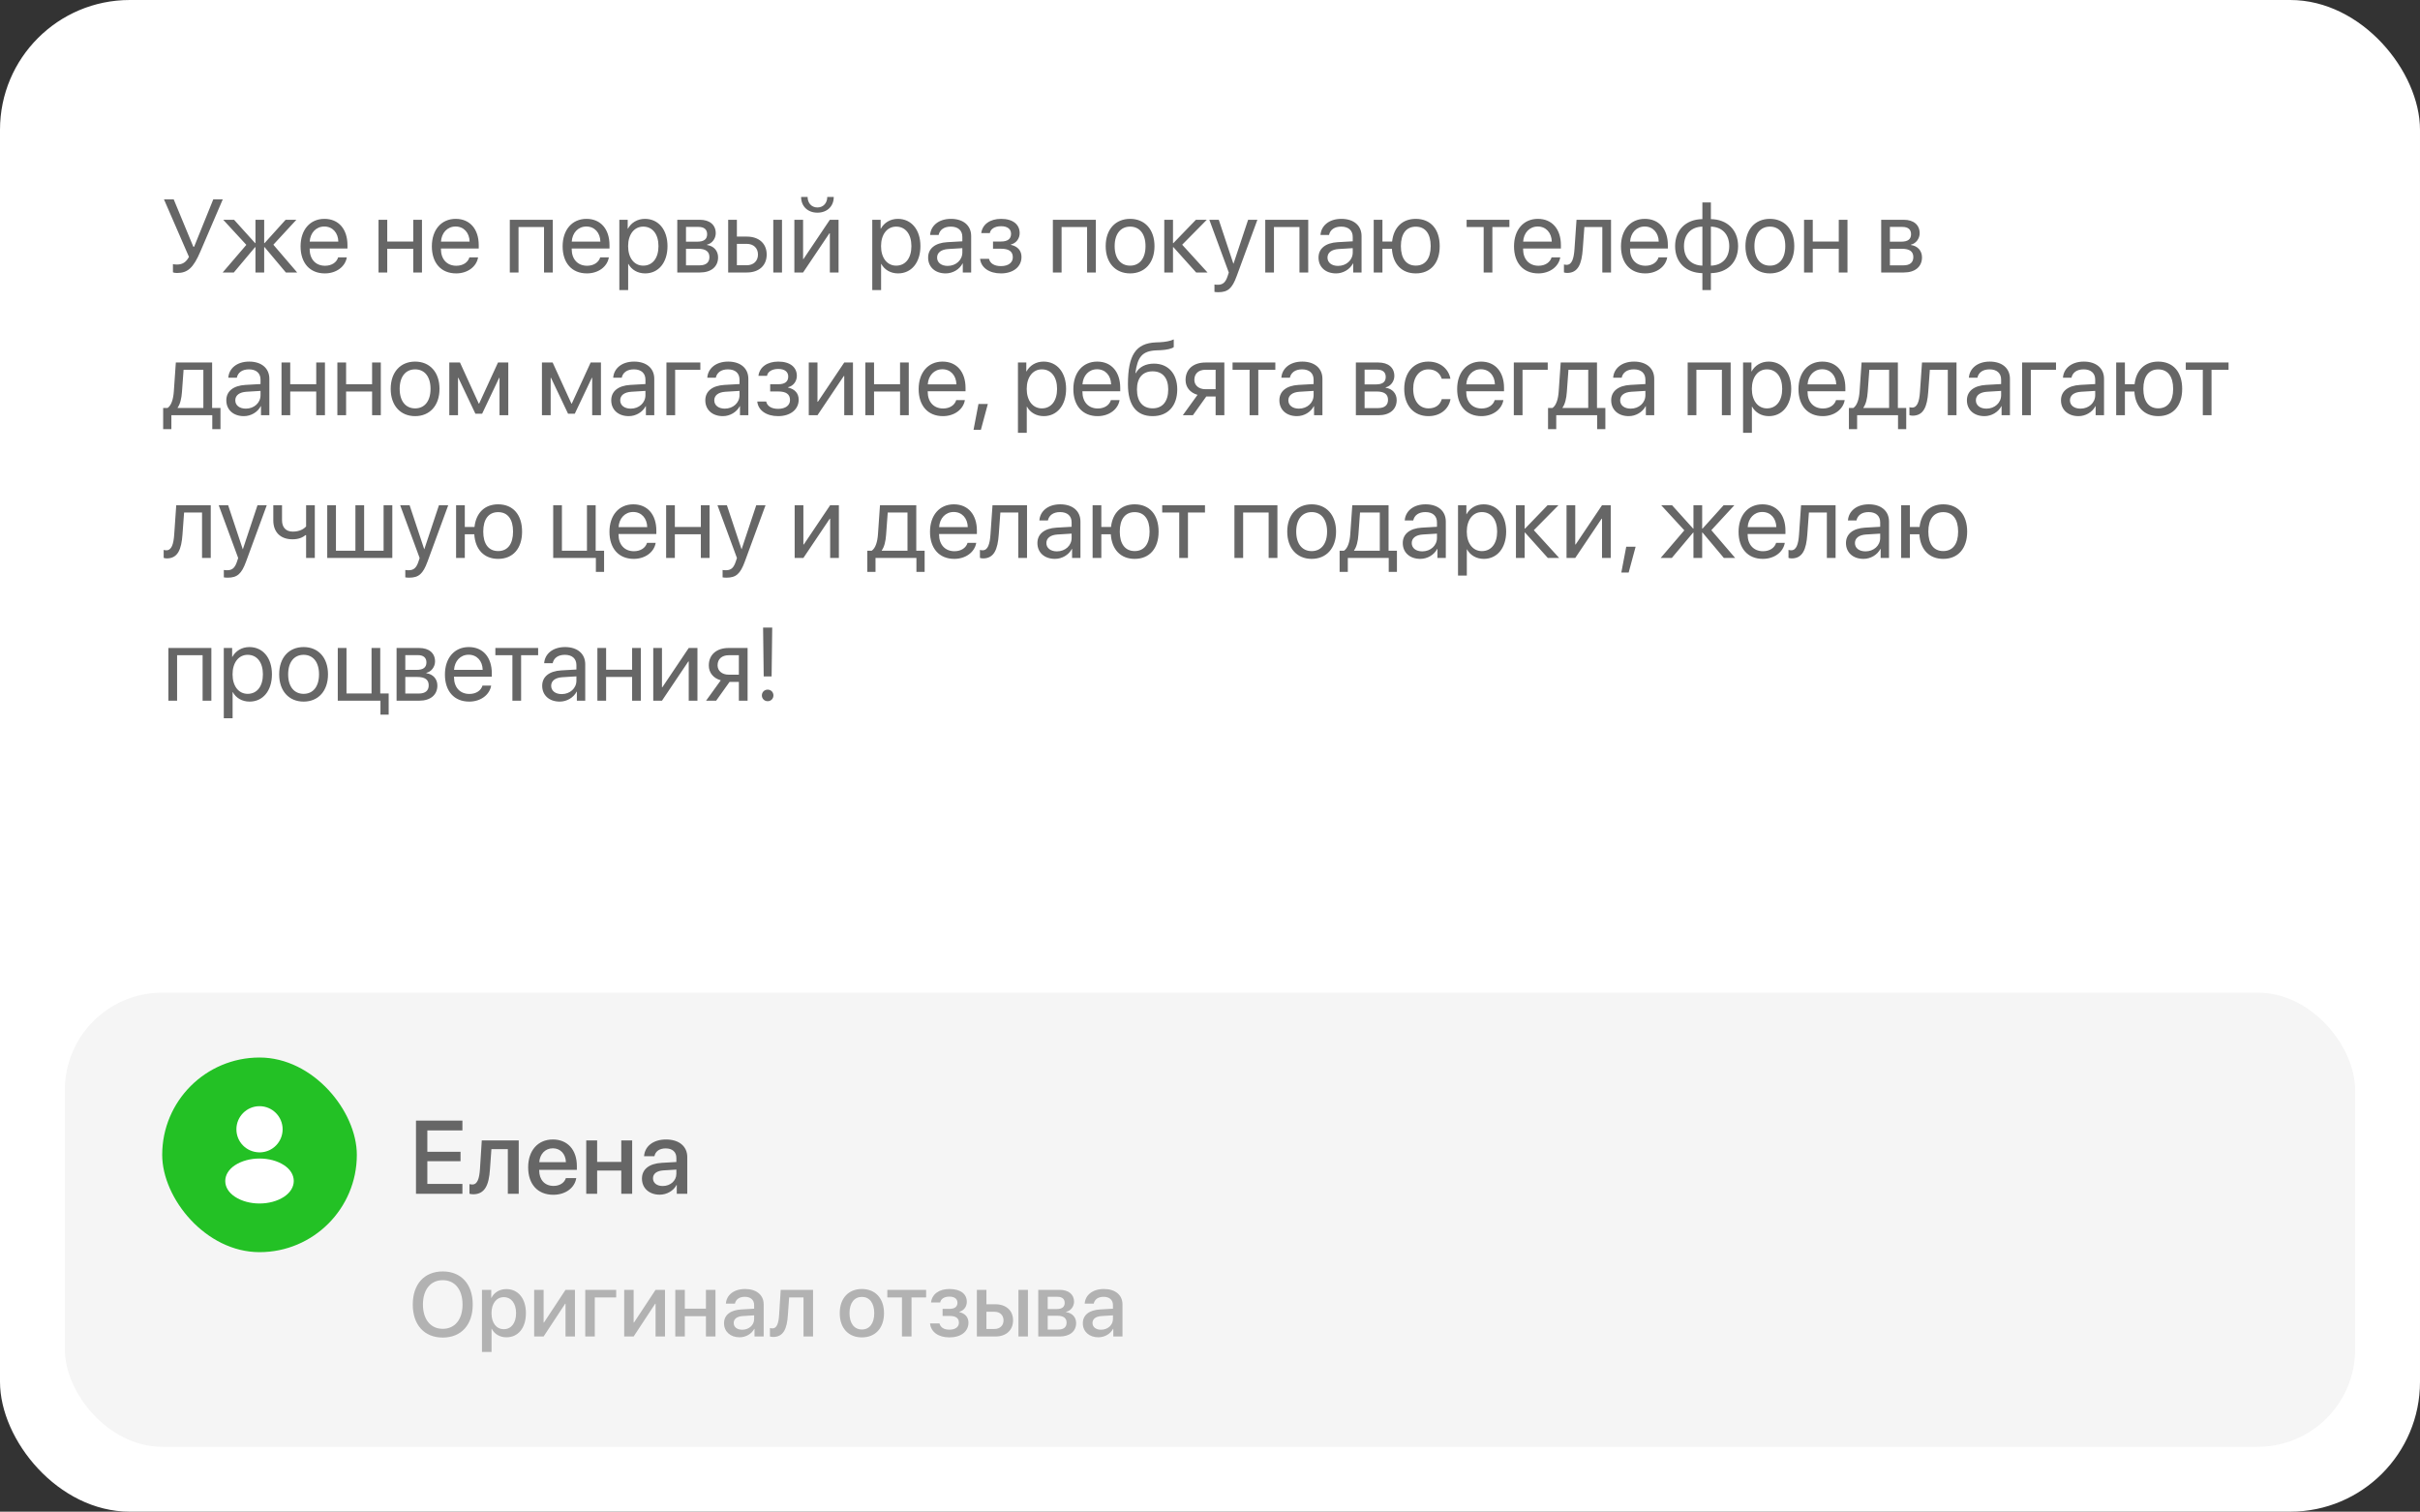
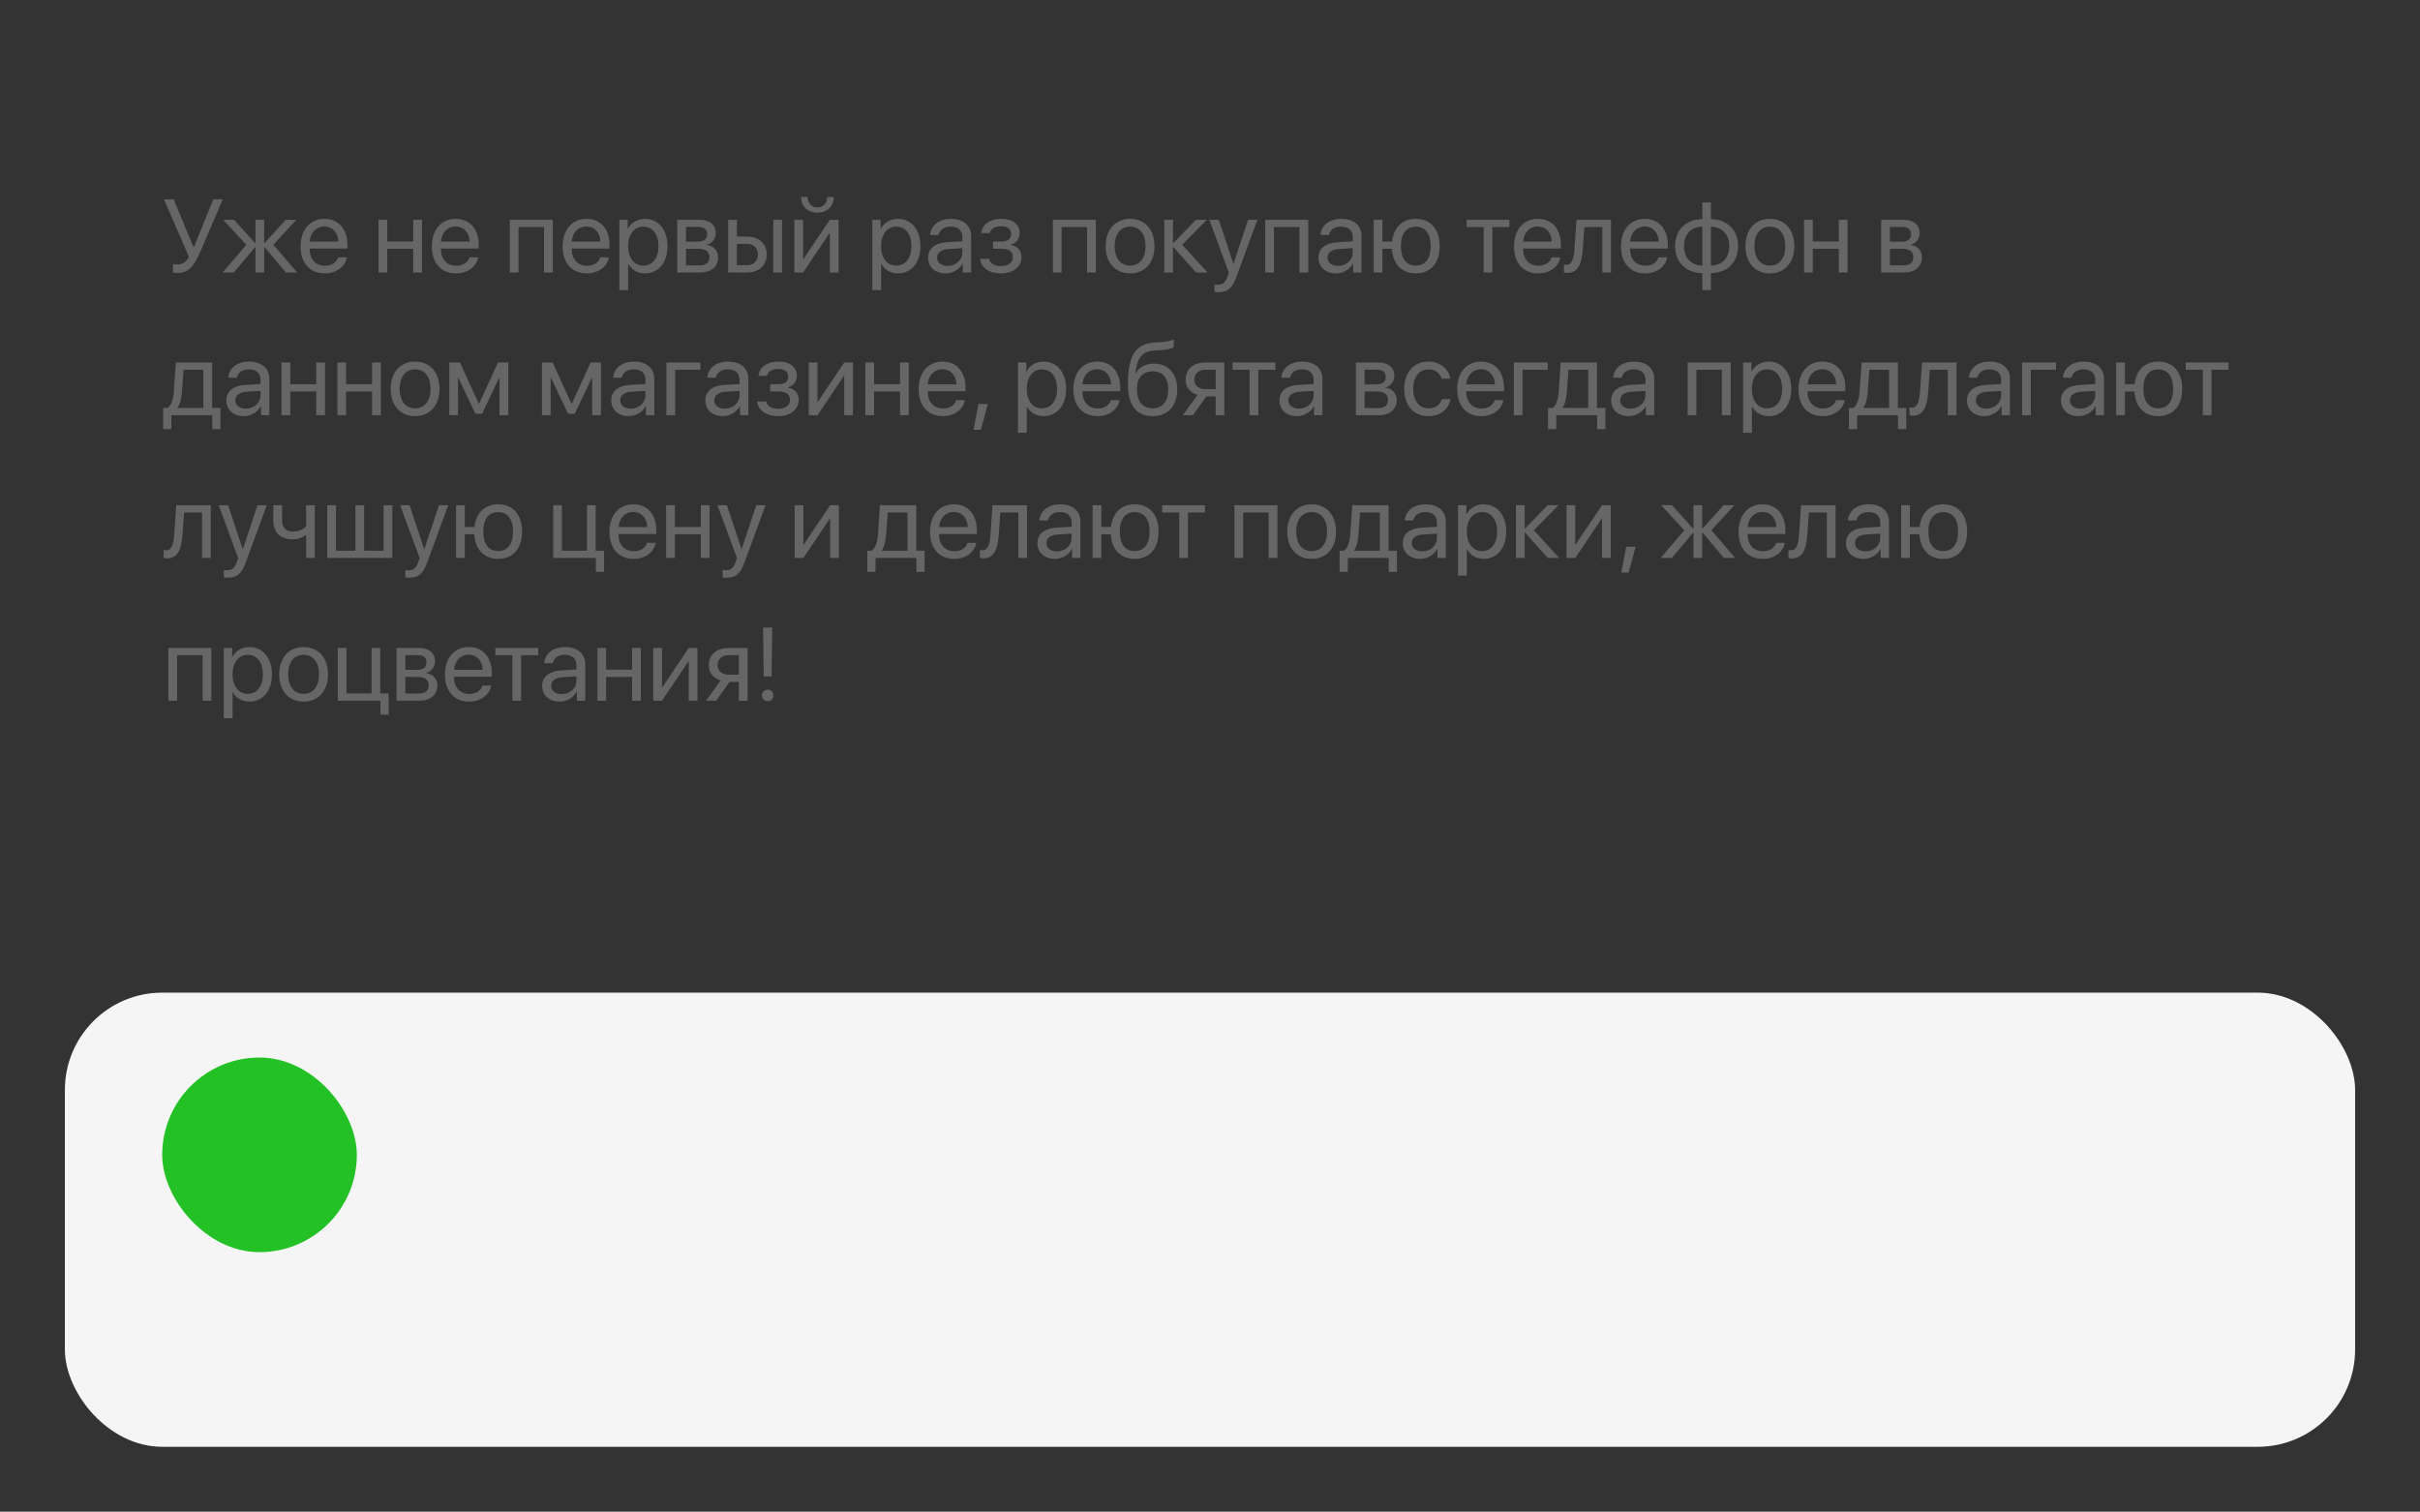
<svg xmlns="http://www.w3.org/2000/svg" width="373" height="233" viewBox="0 0 373 233" fill="none">
  <rect x="0" y="0" width="373" height="233" fill="#333333" stroke="none" />
-   <rect width="373" height="233" rx="20" fill="white" />
  <rect x="10" y="153" width="353" height="70" rx="15" fill="#F5F5F5" />
-   <path d="M68.243 195.972C71.08 195.972 72.864 197.934 72.864 201.071C72.864 204.209 71.08 206.164 68.243 206.164C65.399 206.164 63.622 204.209 63.622 201.071C63.622 197.934 65.399 195.972 68.243 195.972ZM68.243 197.318C66.37 197.318 65.188 198.768 65.188 201.071C65.188 203.368 66.37 204.817 68.243 204.817C70.116 204.817 71.292 203.368 71.292 201.071C71.292 198.768 70.116 197.318 68.243 197.318ZM78.032 198.692C79.857 198.692 81.061 200.128 81.061 202.404C81.061 204.681 79.864 206.123 78.06 206.123C77.027 206.123 76.207 205.617 75.797 204.817H75.763V208.379H74.286V198.809H75.715V200.046H75.742C76.166 199.219 76.993 198.692 78.032 198.692ZM77.643 204.872C78.811 204.872 79.543 203.915 79.543 202.404C79.543 200.9 78.811 199.937 77.643 199.937C76.515 199.937 75.756 200.921 75.756 202.404C75.756 203.901 76.508 204.872 77.643 204.872ZM83.788 206H82.332V198.809H83.788V203.847H83.843L87.165 198.809H88.621V206H87.165V200.948H87.11L83.788 206ZM94.972 199.978H91.677V206H90.207V198.809H94.972V199.978ZM97.665 206H96.209V198.809H97.665V203.847H97.72L101.042 198.809H102.498V206H101.042V200.948H100.987L97.665 206ZM108.808 206V202.869H105.554V206H104.084V198.809H105.554V201.707H108.808V198.809H110.277V206H108.808ZM114.399 204.954C115.432 204.954 116.238 204.243 116.238 203.307V202.739L114.468 202.849C113.586 202.91 113.087 203.3 113.087 203.915C113.087 204.544 113.606 204.954 114.399 204.954ZM113.989 206.123C112.581 206.123 111.597 205.248 111.597 203.956C111.597 202.698 112.561 201.926 114.27 201.83L116.238 201.714V201.16C116.238 200.36 115.698 199.882 114.796 199.882C113.941 199.882 113.408 200.292 113.278 200.935H111.884C111.966 199.636 113.073 198.679 114.851 198.679C116.594 198.679 117.708 199.602 117.708 201.044V206H116.293V204.817H116.259C115.842 205.617 114.933 206.123 113.989 206.123ZM121.434 202.726C121.297 204.763 120.784 206.068 119.171 206.068C118.932 206.068 118.761 206.027 118.672 205.993V204.694C118.74 204.715 118.877 204.749 119.062 204.749C119.759 204.749 120.005 203.915 120.087 202.664L120.333 198.809H125.316V206H123.847V199.978H121.632L121.434 202.726ZM132.843 206.137C130.785 206.137 129.432 204.722 129.432 202.404C129.432 200.094 130.792 198.679 132.843 198.679C134.894 198.679 136.254 200.094 136.254 202.404C136.254 204.722 134.9 206.137 132.843 206.137ZM132.843 204.92C134.005 204.92 134.75 204.004 134.75 202.404C134.75 200.812 133.998 199.896 132.843 199.896C131.688 199.896 130.936 200.812 130.936 202.404C130.936 204.004 131.688 204.92 132.843 204.92ZM142.748 198.809V199.978H140.492V206H139.022V199.978H136.767V198.809H142.748ZM146.33 206.137C144.648 206.137 143.479 205.31 143.35 203.983H144.806C144.956 204.605 145.503 204.947 146.33 204.947C147.273 204.947 147.8 204.51 147.8 203.874C147.8 203.156 147.314 202.828 146.337 202.828H145.284V201.741H146.316C147.144 201.741 147.574 201.427 147.574 200.798C147.574 200.244 147.178 199.854 146.337 199.854C145.544 199.854 145.011 200.196 144.915 200.757H143.5C143.65 199.479 144.724 198.679 146.33 198.679C148.073 198.679 149.017 199.458 149.017 200.654C149.017 201.386 148.565 202.008 147.868 202.186V202.24C148.784 202.452 149.27 203.047 149.27 203.867C149.27 205.234 148.114 206.137 146.33 206.137ZM156.974 206V198.809H158.437V206H156.974ZM153.282 202.186H152.038V204.838H153.282C154.13 204.838 154.677 204.305 154.677 203.512C154.677 202.712 154.123 202.186 153.282 202.186ZM150.568 206V198.809H152.038V201.03H153.412C155.073 201.03 156.146 201.994 156.146 203.512C156.146 205.036 155.073 206 153.412 206H150.568ZM162.996 199.882H161.485V201.769H162.853C163.687 201.769 164.104 201.447 164.104 200.812C164.104 200.217 163.714 199.882 162.996 199.882ZM162.948 202.801H161.485V204.927H163.112C163.946 204.927 164.397 204.558 164.397 203.867C164.397 203.156 163.919 202.801 162.948 202.801ZM160.029 206V198.809H163.297C164.698 198.809 165.546 199.506 165.546 200.641C165.546 201.386 165.013 202.062 164.322 202.192V202.247C165.252 202.37 165.867 203.026 165.867 203.929C165.867 205.193 164.896 206 163.338 206H160.029ZM169.702 204.954C170.734 204.954 171.541 204.243 171.541 203.307V202.739L169.771 202.849C168.889 202.91 168.39 203.3 168.39 203.915C168.39 204.544 168.909 204.954 169.702 204.954ZM169.292 206.123C167.884 206.123 166.899 205.248 166.899 203.956C166.899 202.698 167.863 201.926 169.572 201.83L171.541 201.714V201.16C171.541 200.36 171.001 199.882 170.099 199.882C169.244 199.882 168.711 200.292 168.581 200.935H167.187C167.269 199.636 168.376 198.679 170.153 198.679C171.896 198.679 173.011 199.602 173.011 201.044V206H171.596V204.817H171.562C171.145 205.617 170.235 206.123 169.292 206.123Z" fill="#B2B2B2" />
-   <path d="M71.273 182.484V184H64.117V172.727H71.273V174.234H65.867V177.531H70.984V178.984H65.867V182.484H71.273ZM75.516 180.258C75.359 182.586 74.773 184.078 72.93 184.078C72.656 184.078 72.461 184.031 72.359 183.992V182.508C72.438 182.531 72.594 182.57 72.805 182.57C73.602 182.57 73.883 181.617 73.977 180.188L74.258 175.781H79.953V184H78.273V177.117H75.742L75.516 180.258ZM85.211 176.992C84.031 176.992 83.203 177.891 83.117 179.133H87.227C87.188 177.875 86.391 176.992 85.211 176.992ZM87.219 181.586H88.82C88.586 183.086 87.164 184.156 85.281 184.156C82.867 184.156 81.406 182.523 81.406 179.93C81.406 177.352 82.891 175.633 85.211 175.633C87.492 175.633 88.914 177.242 88.914 179.734V180.312H83.109V180.414C83.109 181.844 83.969 182.789 85.32 182.789C86.281 182.789 86.992 182.305 87.219 181.586ZM95.758 184V180.422H92.039V184H90.359V175.781H92.039V179.094H95.758V175.781H97.438V184H95.758ZM102.148 182.805C103.328 182.805 104.25 181.992 104.25 180.922V180.273L102.227 180.398C101.219 180.469 100.648 180.914 100.648 181.617C100.648 182.336 101.242 182.805 102.148 182.805ZM101.68 184.141C100.07 184.141 98.945 183.141 98.945 181.664C98.945 180.227 100.047 179.344 102 179.234L104.25 179.102V178.469C104.25 177.555 103.633 177.008 102.602 177.008C101.625 177.008 101.016 177.477 100.867 178.211H99.273C99.367 176.727 100.633 175.633 102.664 175.633C104.656 175.633 105.93 176.688 105.93 178.336V184H104.312V182.648H104.273C103.797 183.562 102.758 184.141 101.68 184.141Z" fill="#666666" />
  <rect x="25" y="163" width="30" height="30" rx="15" fill="#23C125" />
-   <path d="M40 170.5C38.035 170.5 36.438 172.098 36.438 174.063C36.438 175.99 37.945 177.55 39.91 177.618C39.97 177.61 40.03 177.61 40.075 177.618C40.09 177.618 40.097 177.618 40.112 177.618C40.12 177.618 40.12 177.618 40.127 177.618C42.047 177.55 43.555 175.99 43.562 174.063C43.562 172.098 41.965 170.5 40 170.5Z" fill="white" />
-   <path d="M43.81 179.613C41.717 178.218 38.305 178.218 36.197 179.613C35.245 180.25 34.72 181.113 34.72 182.035C34.72 182.958 35.245 183.813 36.19 184.443C37.24 185.148 38.62 185.5 40 185.5C41.38 185.5 42.76 185.148 43.81 184.443C44.755 183.805 45.28 182.95 45.28 182.02C45.272 181.098 44.755 180.243 43.81 179.613Z" fill="white" />
  <path d="M27.281 42.078C27.023 42.078 26.781 42.039 26.656 41.977V40.711C26.812 40.75 27.039 40.773 27.281 40.773C28.125 40.773 28.68 40.422 29.125 39.594L25.273 30.727H26.773L29.797 38.031H29.922L32.875 30.727H34.336L30.883 38.773C29.812 41.273 28.938 42.078 27.281 42.078ZM42.133 37.719L45.805 42H44.062L40.781 38.094H40.719V42H39.375V38.094H39.32L36.039 42H34.32L37.969 37.742L34.406 33.875H36.078L39.32 37.469H39.375V33.875H40.719V37.469H40.781L44.023 33.875H45.68L42.133 37.719ZM49.984 34.914C48.711 34.914 47.82 35.891 47.734 37.242H52.148C52.117 35.883 51.266 34.914 49.984 34.914ZM52.117 39.672H53.453C53.219 41.094 51.844 42.141 50.07 42.141C47.742 42.141 46.328 40.523 46.328 37.969C46.328 35.445 47.766 33.734 50.008 33.734C52.203 33.734 53.555 35.328 53.555 37.789V38.305H47.727V38.383C47.727 39.938 48.641 40.961 50.102 40.961C51.133 40.961 51.891 40.438 52.117 39.672ZM63.695 42V38.344H59.688V42H58.344V33.875H59.688V37.227H63.695V33.875H65.039V42H63.695ZM70.219 34.914C68.945 34.914 68.055 35.891 67.969 37.242H72.383C72.352 35.883 71.5 34.914 70.219 34.914ZM72.352 39.672H73.688C73.453 41.094 72.078 42.141 70.305 42.141C67.977 42.141 66.562 40.523 66.562 37.969C66.562 35.445 68 33.734 70.242 33.734C72.438 33.734 73.789 35.328 73.789 37.789V38.305H67.961V38.383C67.961 39.938 68.875 40.961 70.336 40.961C71.367 40.961 72.125 40.438 72.352 39.672ZM83.852 42V34.992H79.922V42H78.578V33.875H85.203V42H83.852ZM90.375 34.914C89.102 34.914 88.211 35.891 88.125 37.242H92.539C92.508 35.883 91.656 34.914 90.375 34.914ZM92.508 39.672H93.844C93.609 41.094 92.234 42.141 90.461 42.141C88.133 42.141 86.719 40.523 86.719 37.969C86.719 35.445 88.156 33.734 90.398 33.734C92.594 33.734 93.945 35.328 93.945 37.789V38.305H88.117V38.383C88.117 39.938 89.031 40.961 90.492 40.961C91.523 40.961 92.281 40.438 92.508 39.672ZM99.406 33.734C101.477 33.734 102.883 35.391 102.883 37.938C102.883 40.484 101.484 42.141 99.438 42.141C98.273 42.141 97.336 41.57 96.852 40.68H96.82V44.711H95.461V33.875H96.75V35.25H96.781C97.281 34.336 98.227 33.734 99.406 33.734ZM99.141 40.945C100.586 40.945 101.492 39.781 101.492 37.938C101.492 36.102 100.586 34.93 99.141 34.93C97.75 34.93 96.812 36.133 96.812 37.938C96.812 39.75 97.75 40.945 99.141 40.945ZM107.68 34.977H105.734V37.25H107.477C108.5 37.25 108.992 36.875 108.992 36.094C108.992 35.375 108.531 34.977 107.68 34.977ZM107.586 38.344H105.734V40.898H107.828C108.812 40.898 109.344 40.453 109.344 39.633C109.344 38.766 108.773 38.344 107.586 38.344ZM104.391 42V33.875H107.867C109.391 33.875 110.32 34.664 110.32 35.953C110.32 36.781 109.734 37.547 108.984 37.703V37.766C110.008 37.906 110.68 38.648 110.68 39.664C110.68 41.102 109.617 42 107.891 42H104.391ZM119.188 42V33.875H120.531V42H119.188ZM115.094 37.586H113.578V40.883H115.094C116.148 40.883 116.828 40.227 116.828 39.234C116.828 38.234 116.141 37.586 115.094 37.586ZM112.234 42V33.875H113.578V36.469H115.117C116.977 36.469 118.172 37.539 118.172 39.234C118.172 40.93 116.977 42 115.117 42H112.234ZM123.781 42H122.438V33.875H123.781V39.922H123.844L127.906 33.875H129.25V42H127.906V35.953H127.844L123.781 42ZM123.477 30.359H124.477C124.477 31.266 125.062 31.977 125.992 31.977C126.922 31.977 127.508 31.266 127.508 30.359H128.508C128.508 31.797 127.484 32.781 125.992 32.781C124.5 32.781 123.477 31.797 123.477 30.359ZM138.391 33.734C140.461 33.734 141.867 35.391 141.867 37.938C141.867 40.484 140.469 42.141 138.422 42.141C137.258 42.141 136.32 41.57 135.836 40.68H135.805V44.711H134.445V33.875H135.734V35.25H135.766C136.266 34.336 137.211 33.734 138.391 33.734ZM138.125 40.945C139.57 40.945 140.477 39.781 140.477 37.938C140.477 36.102 139.57 34.93 138.125 34.93C136.734 34.93 135.797 36.133 135.797 37.938C135.797 39.75 136.734 40.945 138.125 40.945ZM146.062 40.984C147.344 40.984 148.328 40.086 148.328 38.914V38.25L146.156 38.383C145.062 38.453 144.438 38.938 144.438 39.703C144.438 40.477 145.086 40.984 146.062 40.984ZM145.758 42.141C144.141 42.141 143.055 41.164 143.055 39.703C143.055 38.312 144.125 37.438 146 37.328L148.328 37.195V36.516C148.328 35.523 147.672 34.93 146.547 34.93C145.5 34.93 144.844 35.422 144.672 36.219H143.359C143.453 34.812 144.656 33.734 146.578 33.734C148.484 33.734 149.688 34.766 149.688 36.383V42H148.398V40.602H148.367C147.883 41.531 146.852 42.141 145.758 42.141ZM154.273 42.141C152.492 42.141 151.203 41.266 151.062 39.891H152.438C152.594 40.602 153.266 41.016 154.273 41.016C155.453 41.016 156.109 40.453 156.109 39.664C156.109 38.75 155.5 38.336 154.273 38.336H153.055V37.227H154.273C155.305 37.227 155.836 36.836 155.836 36.039C155.836 35.359 155.352 34.867 154.305 34.867C153.344 34.867 152.672 35.281 152.562 35.93H151.242C151.414 34.586 152.586 33.734 154.305 33.734C156.156 33.734 157.164 34.625 157.164 35.93C157.164 36.758 156.633 37.492 155.82 37.68V37.742C156.891 37.977 157.445 38.664 157.445 39.602C157.445 41.117 156.18 42.141 154.273 42.141ZM167.555 42V34.992H163.625V42H162.281V33.875H168.906V42H167.555ZM174.188 42.141C171.938 42.141 170.422 40.523 170.422 37.938C170.422 35.344 171.938 33.734 174.188 33.734C176.43 33.734 177.945 35.344 177.945 37.938C177.945 40.523 176.43 42.141 174.188 42.141ZM174.188 40.945C175.625 40.945 176.562 39.852 176.562 37.938C176.562 36.023 175.625 34.93 174.188 34.93C172.75 34.93 171.805 36.023 171.805 37.938C171.805 39.852 172.75 40.945 174.188 40.945ZM182.211 37.719L186.117 42H184.367L180.859 38.094H180.797V42H179.453V33.875H180.797V37.469H180.859L184.328 33.875H186.008L182.211 37.719ZM187.773 45.039C187.609 45.039 187.336 45.023 187.188 44.992V43.852C187.336 43.883 187.547 43.891 187.719 43.891C188.477 43.891 188.898 43.523 189.211 42.578L189.398 42.008L186.398 33.875H187.852L190.102 40.641H190.125L192.375 33.875H193.805L190.609 42.57C189.914 44.469 189.242 45.039 187.773 45.039ZM200.289 42V34.992H196.359V42H195.016V33.875H201.641V42H200.289ZM206.234 40.984C207.516 40.984 208.5 40.086 208.5 38.914V38.25L206.328 38.383C205.234 38.453 204.609 38.938 204.609 39.703C204.609 40.477 205.258 40.984 206.234 40.984ZM205.93 42.141C204.312 42.141 203.227 41.164 203.227 39.703C203.227 38.312 204.297 37.438 206.172 37.328L208.5 37.195V36.516C208.5 35.523 207.844 34.93 206.719 34.93C205.672 34.93 205.016 35.422 204.844 36.219H203.531C203.625 34.812 204.828 33.734 206.75 33.734C208.656 33.734 209.859 34.766 209.859 36.383V42H208.57V40.602H208.539C208.055 41.531 207.023 42.141 205.93 42.141ZM218.219 42.141C216.062 42.141 214.688 40.711 214.539 38.344H213.078V42H211.734V33.875H213.078V37.227H214.57C214.812 35.039 216.156 33.734 218.219 33.734C220.5 33.734 221.906 35.32 221.906 37.938C221.906 40.547 220.5 42.141 218.219 42.141ZM218.219 40.938C219.688 40.938 220.516 39.844 220.516 37.938C220.516 36.023 219.688 34.938 218.219 34.938C216.75 34.938 215.922 36.023 215.922 37.938C215.922 39.844 216.75 40.938 218.219 40.938ZM232.648 33.875V34.992H230.023V42H228.68V34.992H226.055V33.875H232.648ZM237.016 34.914C235.742 34.914 234.852 35.891 234.766 37.242H239.18C239.148 35.883 238.297 34.914 237.016 34.914ZM239.148 39.672H240.484C240.25 41.094 238.875 42.141 237.102 42.141C234.773 42.141 233.359 40.523 233.359 37.969C233.359 35.445 234.797 33.734 237.039 33.734C239.234 33.734 240.586 35.328 240.586 37.789V38.305H234.758V38.383C234.758 39.938 235.672 40.961 237.133 40.961C238.164 40.961 238.922 40.438 239.148 39.672ZM243.953 38.414C243.789 40.656 243.25 42.07 241.539 42.07C241.305 42.07 241.148 42.023 241.055 41.984V40.758C241.125 40.781 241.273 40.82 241.469 40.82C242.273 40.82 242.578 39.875 242.68 38.383L242.992 33.875H248.312V42H246.969V34.992H244.203L243.953 38.414ZM253.5 34.914C252.227 34.914 251.336 35.891 251.25 37.242H255.664C255.633 35.883 254.781 34.914 253.5 34.914ZM255.633 39.672H256.969C256.734 41.094 255.359 42.141 253.586 42.141C251.258 42.141 249.844 40.523 249.844 37.969C249.844 35.445 251.281 33.734 253.523 33.734C255.719 33.734 257.07 35.328 257.07 37.789V38.305H251.242V38.383C251.242 39.938 252.156 40.961 253.617 40.961C254.648 40.961 255.406 40.438 255.633 39.672ZM262.391 40.945V34.93C260.656 34.969 259.555 36.102 259.555 37.938C259.555 39.766 260.656 40.898 262.391 40.945ZM266.531 37.938C266.531 36.109 265.43 34.977 263.703 34.93V40.945C265.43 40.906 266.531 39.773 266.531 37.938ZM262.391 42.102C259.859 42.055 258.188 40.445 258.188 37.938C258.188 35.43 259.859 33.812 262.391 33.773V31.203H263.703V33.773C266.219 33.82 267.898 35.43 267.898 37.938C267.898 40.445 266.219 42.062 263.703 42.102V44.711H262.391V42.102ZM272.797 42.141C270.547 42.141 269.031 40.523 269.031 37.938C269.031 35.344 270.547 33.734 272.797 33.734C275.039 33.734 276.555 35.344 276.555 37.938C276.555 40.523 275.039 42.141 272.797 42.141ZM272.797 40.945C274.234 40.945 275.172 39.852 275.172 37.938C275.172 36.023 274.234 34.93 272.797 34.93C271.359 34.93 270.414 36.023 270.414 37.938C270.414 39.852 271.359 40.945 272.797 40.945ZM283.414 42V38.344H279.406V42H278.062V33.875H279.406V37.227H283.414V33.875H284.758V42H283.414ZM293.242 34.977H291.297V37.25H293.039C294.062 37.25 294.555 36.875 294.555 36.094C294.555 35.375 294.094 34.977 293.242 34.977ZM293.148 38.344H291.297V40.898H293.391C294.375 40.898 294.906 40.453 294.906 39.633C294.906 38.766 294.336 38.344 293.148 38.344ZM289.953 42V33.875H293.43C294.953 33.875 295.883 34.664 295.883 35.953C295.883 36.781 295.297 37.547 294.547 37.703V37.766C295.57 37.906 296.242 38.648 296.242 39.664C296.242 41.102 295.18 42 293.453 42H289.953ZM31.344 62.883V56.992H28.297L28.047 60.414C27.977 61.422 27.766 62.305 27.383 62.82V62.883H31.344ZM26.414 66.148H25.148V62.883H25.828C26.422 62.492 26.711 61.477 26.789 60.383L27.102 55.875H32.695V62.883H33.984V66.148H32.719V64H26.414V66.148ZM37.891 62.984C39.172 62.984 40.156 62.086 40.156 60.914V60.25L37.984 60.383C36.891 60.453 36.266 60.938 36.266 61.703C36.266 62.477 36.914 62.984 37.891 62.984ZM37.586 64.141C35.969 64.141 34.883 63.164 34.883 61.703C34.883 60.312 35.953 59.438 37.828 59.328L40.156 59.195V58.516C40.156 57.523 39.5 56.93 38.375 56.93C37.328 56.93 36.672 57.422 36.5 58.219H35.188C35.281 56.812 36.484 55.734 38.406 55.734C40.312 55.734 41.516 56.766 41.516 58.383V64H40.227V62.602H40.195C39.711 63.531 38.68 64.141 37.586 64.141ZM48.742 64V60.344H44.734V64H43.391V55.875H44.734V59.227H48.742V55.875H50.086V64H48.742ZM57.352 64V60.344H53.344V64H52V55.875H53.344V59.227H57.352V55.875H58.695V64H57.352ZM63.984 64.141C61.734 64.141 60.219 62.523 60.219 59.938C60.219 57.344 61.734 55.734 63.984 55.734C66.227 55.734 67.742 57.344 67.742 59.938C67.742 62.523 66.227 64.141 63.984 64.141ZM63.984 62.945C65.422 62.945 66.359 61.852 66.359 59.938C66.359 58.023 65.422 56.93 63.984 56.93C62.547 56.93 61.602 58.023 61.602 59.938C61.602 61.852 62.547 62.945 63.984 62.945ZM70.594 64H69.25V55.875H70.898L73.789 62.203H73.852L76.758 55.875H78.344V64H76.992V58.234H76.938L74.312 63.766H73.273L70.648 58.234H70.594V64ZM84.875 64H83.531V55.875H85.18L88.07 62.203H88.133L91.039 55.875H92.625V64H91.273V58.234H91.219L88.594 63.766H87.555L84.93 58.234H84.875V64ZM97.219 62.984C98.5 62.984 99.484 62.086 99.484 60.914V60.25L97.312 60.383C96.219 60.453 95.594 60.938 95.594 61.703C95.594 62.477 96.242 62.984 97.219 62.984ZM96.914 64.141C95.297 64.141 94.211 63.164 94.211 61.703C94.211 60.312 95.281 59.438 97.156 59.328L99.484 59.195V58.516C99.484 57.523 98.828 56.93 97.703 56.93C96.656 56.93 96 57.422 95.828 58.219H94.516C94.609 56.812 95.812 55.734 97.734 55.734C99.641 55.734 100.844 56.766 100.844 58.383V64H99.555V62.602H99.523C99.039 63.531 98.008 64.141 96.914 64.141ZM107.945 56.992H104.062V64H102.719V55.875H107.945V56.992ZM111.719 62.984C113 62.984 113.984 62.086 113.984 60.914V60.25L111.812 60.383C110.719 60.453 110.094 60.938 110.094 61.703C110.094 62.477 110.742 62.984 111.719 62.984ZM111.414 64.141C109.797 64.141 108.711 63.164 108.711 61.703C108.711 60.312 109.781 59.438 111.656 59.328L113.984 59.195V58.516C113.984 57.523 113.328 56.93 112.203 56.93C111.156 56.93 110.5 57.422 110.328 58.219H109.016C109.109 56.812 110.312 55.734 112.234 55.734C114.141 55.734 115.344 56.766 115.344 58.383V64H114.055V62.602H114.023C113.539 63.531 112.508 64.141 111.414 64.141ZM119.93 64.141C118.148 64.141 116.859 63.266 116.719 61.891H118.094C118.25 62.602 118.922 63.016 119.93 63.016C121.109 63.016 121.766 62.453 121.766 61.664C121.766 60.75 121.156 60.336 119.93 60.336H118.711V59.227H119.93C120.961 59.227 121.492 58.836 121.492 58.039C121.492 57.359 121.008 56.867 119.961 56.867C119 56.867 118.328 57.281 118.219 57.93H116.898C117.07 56.586 118.242 55.734 119.961 55.734C121.812 55.734 122.82 56.625 122.82 57.93C122.82 58.758 122.289 59.492 121.477 59.68V59.742C122.547 59.977 123.102 60.664 123.102 61.602C123.102 63.117 121.836 64.141 119.93 64.141ZM126 64H124.656V55.875H126V61.922H126.062L130.125 55.875H131.469V64H130.125V57.953H130.062L126 64ZM138.727 64V60.344H134.719V64H133.375V55.875H134.719V59.227H138.727V55.875H140.07V64H138.727ZM145.25 56.914C143.977 56.914 143.086 57.891 143 59.242H147.414C147.383 57.883 146.531 56.914 145.25 56.914ZM147.383 61.672H148.719C148.484 63.094 147.109 64.141 145.336 64.141C143.008 64.141 141.594 62.523 141.594 59.969C141.594 57.445 143.031 55.734 145.273 55.734C147.469 55.734 148.82 57.328 148.82 59.789V60.305H142.992V60.383C142.992 61.938 143.906 62.961 145.367 62.961C146.398 62.961 147.156 62.438 147.383 61.672ZM151.188 66.242H150.055L150.812 62.266H152.258L151.188 66.242ZM160.844 55.734C162.914 55.734 164.32 57.391 164.32 59.938C164.32 62.484 162.922 64.141 160.875 64.141C159.711 64.141 158.773 63.57 158.289 62.68H158.258V66.711H156.898V55.875H158.188V57.25H158.219C158.719 56.336 159.664 55.734 160.844 55.734ZM160.578 62.945C162.023 62.945 162.93 61.781 162.93 59.938C162.93 58.102 162.023 56.93 160.578 56.93C159.188 56.93 158.25 58.133 158.25 59.938C158.25 61.75 159.188 62.945 160.578 62.945ZM169.094 56.914C167.82 56.914 166.93 57.891 166.844 59.242H171.258C171.227 57.883 170.375 56.914 169.094 56.914ZM171.227 61.672H172.562C172.328 63.094 170.953 64.141 169.18 64.141C166.852 64.141 165.438 62.523 165.438 59.969C165.438 57.445 166.875 55.734 169.117 55.734C171.312 55.734 172.664 57.328 172.664 59.789V60.305H166.836V60.383C166.836 61.938 167.75 62.961 169.211 62.961C170.242 62.961 171 62.438 171.227 61.672ZM177.656 64.141C175.164 64.141 173.852 62.469 173.852 59.242C173.852 54.758 175.039 52.891 178.195 52.773L178.797 52.75C179.578 52.711 180.453 52.555 180.914 52.312V53.5C180.656 53.734 179.797 53.938 178.859 53.977L178.258 54C176 54.086 175.328 55.078 175 57.508H175.062C175.594 56.547 176.609 56.047 177.859 56.047C180.055 56.047 181.453 57.594 181.453 60.016C181.453 62.57 180.008 64.141 177.656 64.141ZM177.656 62.938C179.18 62.938 180.062 61.883 180.062 60.016C180.062 58.242 179.18 57.234 177.656 57.234C176.125 57.234 175.242 58.242 175.242 60.016C175.242 61.883 176.125 62.938 177.656 62.938ZM185.812 59.992H187.367V56.992H185.812C184.758 56.992 184.086 57.57 184.086 58.547C184.086 59.391 184.766 59.992 185.812 59.992ZM187.367 64V61.109H185.93L183.867 64H182.312L184.578 60.859C183.43 60.531 182.734 59.688 182.734 58.57C182.734 56.898 183.938 55.875 185.805 55.875H188.711V64H187.367ZM196.57 55.875V56.992H193.945V64H192.602V56.992H189.977V55.875H196.57ZM200.203 62.984C201.484 62.984 202.469 62.086 202.469 60.914V60.25L200.297 60.383C199.203 60.453 198.578 60.938 198.578 61.703C198.578 62.477 199.227 62.984 200.203 62.984ZM199.898 64.141C198.281 64.141 197.195 63.164 197.195 61.703C197.195 60.312 198.266 59.438 200.141 59.328L202.469 59.195V58.516C202.469 57.523 201.812 56.93 200.688 56.93C199.641 56.93 198.984 57.422 198.812 58.219H197.5C197.594 56.812 198.797 55.734 200.719 55.734C202.625 55.734 203.828 56.766 203.828 58.383V64H202.539V62.602H202.508C202.023 63.531 200.992 64.141 199.898 64.141ZM212.273 56.977H210.328V59.25H212.07C213.094 59.25 213.586 58.875 213.586 58.094C213.586 57.375 213.125 56.977 212.273 56.977ZM212.18 60.344H210.328V62.898H212.422C213.406 62.898 213.938 62.453 213.938 61.633C213.938 60.766 213.367 60.344 212.18 60.344ZM208.984 64V55.875H212.461C213.984 55.875 214.914 56.664 214.914 57.953C214.914 58.781 214.328 59.547 213.578 59.703V59.766C214.602 59.906 215.273 60.648 215.273 61.664C215.273 63.102 214.211 64 212.484 64H208.984ZM223.555 58.375H222.211C221.977 57.594 221.312 56.93 220.164 56.93C218.75 56.93 217.82 58.125 217.82 59.938C217.82 61.797 218.766 62.945 220.18 62.945C221.258 62.945 221.969 62.414 222.227 61.516H223.57C223.305 63.055 222 64.141 220.172 64.141C217.914 64.141 216.438 62.523 216.438 59.938C216.438 57.406 217.906 55.734 220.156 55.734C222.117 55.734 223.312 56.992 223.555 58.375ZM228.25 56.914C226.977 56.914 226.086 57.891 226 59.242H230.414C230.383 57.883 229.531 56.914 228.25 56.914ZM230.383 61.672H231.719C231.484 63.094 230.109 64.141 228.336 64.141C226.008 64.141 224.594 62.523 224.594 59.969C224.594 57.445 226.031 55.734 228.273 55.734C230.469 55.734 231.82 57.328 231.82 59.789V60.305H225.992V60.383C225.992 61.938 226.906 62.961 228.367 62.961C229.398 62.961 230.156 62.438 230.383 61.672ZM238.555 56.992H234.672V64H233.328V55.875H238.555V56.992ZM244.797 62.883V56.992H241.75L241.5 60.414C241.43 61.422 241.219 62.305 240.836 62.82V62.883H244.797ZM239.867 66.148H238.602V62.883H239.281C239.875 62.492 240.164 61.477 240.242 60.383L240.555 55.875H246.148V62.883H247.438V66.148H246.172V64H239.867V66.148ZM251.344 62.984C252.625 62.984 253.609 62.086 253.609 60.914V60.25L251.438 60.383C250.344 60.453 249.719 60.938 249.719 61.703C249.719 62.477 250.367 62.984 251.344 62.984ZM251.039 64.141C249.422 64.141 248.336 63.164 248.336 61.703C248.336 60.312 249.406 59.438 251.281 59.328L253.609 59.195V58.516C253.609 57.523 252.953 56.93 251.828 56.93C250.781 56.93 250.125 57.422 249.953 58.219H248.641C248.734 56.812 249.938 55.734 251.859 55.734C253.766 55.734 254.969 56.766 254.969 58.383V64H253.68V62.602H253.648C253.164 63.531 252.133 64.141 251.039 64.141ZM265.398 64V56.992H261.469V64H260.125V55.875H266.75V64H265.398ZM272.609 55.734C274.68 55.734 276.086 57.391 276.086 59.938C276.086 62.484 274.688 64.141 272.641 64.141C271.477 64.141 270.539 63.57 270.055 62.68H270.023V66.711H268.664V55.875H269.953V57.25H269.984C270.484 56.336 271.43 55.734 272.609 55.734ZM272.344 62.945C273.789 62.945 274.695 61.781 274.695 59.938C274.695 58.102 273.789 56.93 272.344 56.93C270.953 56.93 270.016 58.133 270.016 59.938C270.016 61.75 270.953 62.945 272.344 62.945ZM280.859 56.914C279.586 56.914 278.695 57.891 278.609 59.242H283.023C282.992 57.883 282.141 56.914 280.859 56.914ZM282.992 61.672H284.328C284.094 63.094 282.719 64.141 280.945 64.141C278.617 64.141 277.203 62.523 277.203 59.969C277.203 57.445 278.641 55.734 280.883 55.734C283.078 55.734 284.43 57.328 284.43 59.789V60.305H278.602V60.383C278.602 61.938 279.516 62.961 280.977 62.961C282.008 62.961 282.766 62.438 282.992 61.672ZM291.172 62.883V56.992H288.125L287.875 60.414C287.805 61.422 287.594 62.305 287.211 62.82V62.883H291.172ZM286.242 66.148H284.977V62.883H285.656C286.25 62.492 286.539 61.477 286.617 60.383L286.93 55.875H292.523V62.883H293.812V66.148H292.547V64H286.242V66.148ZM297.203 60.414C297.039 62.656 296.5 64.07 294.789 64.07C294.555 64.07 294.398 64.023 294.305 63.984V62.758C294.375 62.781 294.523 62.82 294.719 62.82C295.523 62.82 295.828 61.875 295.93 60.383L296.242 55.875H301.562V64H300.219V56.992H297.453L297.203 60.414ZM306.172 62.984C307.453 62.984 308.438 62.086 308.438 60.914V60.25L306.266 60.383C305.172 60.453 304.547 60.938 304.547 61.703C304.547 62.477 305.195 62.984 306.172 62.984ZM305.867 64.141C304.25 64.141 303.164 63.164 303.164 61.703C303.164 60.312 304.234 59.438 306.109 59.328L308.438 59.195V58.516C308.438 57.523 307.781 56.93 306.656 56.93C305.609 56.93 304.953 57.422 304.781 58.219H303.469C303.562 56.812 304.766 55.734 306.688 55.734C308.594 55.734 309.797 56.766 309.797 58.383V64H308.508V62.602H308.477C307.992 63.531 306.961 64.141 305.867 64.141ZM316.898 56.992H313.016V64H311.672V55.875H316.898V56.992ZM320.672 62.984C321.953 62.984 322.938 62.086 322.938 60.914V60.25L320.766 60.383C319.672 60.453 319.047 60.938 319.047 61.703C319.047 62.477 319.695 62.984 320.672 62.984ZM320.367 64.141C318.75 64.141 317.664 63.164 317.664 61.703C317.664 60.312 318.734 59.438 320.609 59.328L322.938 59.195V58.516C322.938 57.523 322.281 56.93 321.156 56.93C320.109 56.93 319.453 57.422 319.281 58.219H317.969C318.062 56.812 319.266 55.734 321.188 55.734C323.094 55.734 324.297 56.766 324.297 58.383V64H323.008V62.602H322.977C322.492 63.531 321.461 64.141 320.367 64.141ZM332.656 64.141C330.5 64.141 329.125 62.711 328.977 60.344H327.516V64H326.172V55.875H327.516V59.227H329.008C329.25 57.039 330.594 55.734 332.656 55.734C334.938 55.734 336.344 57.32 336.344 59.938C336.344 62.547 334.938 64.141 332.656 64.141ZM332.656 62.938C334.125 62.938 334.953 61.844 334.953 59.938C334.953 58.023 334.125 56.938 332.656 56.938C331.188 56.938 330.359 58.023 330.359 59.938C330.359 61.844 331.188 62.938 332.656 62.938ZM343.492 55.875V56.992H340.867V64H339.523V56.992H336.898V55.875H343.492ZM28.125 82.414C27.961 84.656 27.422 86.07 25.711 86.07C25.477 86.07 25.32 86.023 25.227 85.984V84.758C25.297 84.781 25.445 84.82 25.641 84.82C26.445 84.82 26.75 83.875 26.852 82.383L27.164 77.875H32.484V86H31.141V78.992H28.375L28.125 82.414ZM35.086 89.039C34.922 89.039 34.648 89.023 34.5 88.992V87.852C34.648 87.883 34.859 87.891 35.031 87.891C35.789 87.891 36.211 87.523 36.523 86.578L36.711 86.008L33.711 77.875H35.164L37.414 84.641H37.438L39.688 77.875H41.117L37.922 86.57C37.227 88.469 36.555 89.039 35.086 89.039ZM48.523 86H47.18V82.492H47.062C46.625 82.867 45.977 83.125 45.094 83.125C43.148 83.125 42.125 81.945 42.125 80.211V77.875H43.469V80.195C43.469 81.258 44.039 81.938 45.133 81.938C46.141 81.938 46.805 81.562 47.18 81.141V77.875H48.523V86ZM50.438 86V77.875H51.781V84.883H54.781V77.875H56.125V84.883H59.125V77.875H60.469V86H50.438ZM63.055 89.039C62.891 89.039 62.617 89.023 62.469 88.992V87.852C62.617 87.883 62.828 87.891 63 87.891C63.758 87.891 64.18 87.523 64.492 86.578L64.68 86.008L61.68 77.875H63.133L65.383 84.641H65.406L67.656 77.875H69.086L65.891 86.57C65.195 88.469 64.523 89.039 63.055 89.039ZM76.781 86.141C74.625 86.141 73.25 84.711 73.102 82.344H71.641V86H70.297V77.875H71.641V81.227H73.133C73.375 79.039 74.719 77.734 76.781 77.734C79.062 77.734 80.469 79.32 80.469 81.938C80.469 84.547 79.062 86.141 76.781 86.141ZM76.781 84.938C78.25 84.938 79.078 83.844 79.078 81.938C79.078 80.023 78.25 78.938 76.781 78.938C75.312 78.938 74.484 80.023 74.484 81.938C74.484 83.844 75.312 84.938 76.781 84.938ZM93.109 88.148H91.844V86H85.266V77.875H86.609V84.883H90.469V77.875H91.812V84.883H93.109V88.148ZM97.594 78.914C96.32 78.914 95.43 79.891 95.344 81.242H99.758C99.727 79.883 98.875 78.914 97.594 78.914ZM99.727 83.672H101.062C100.828 85.094 99.453 86.141 97.68 86.141C95.352 86.141 93.938 84.523 93.938 81.969C93.938 79.445 95.375 77.734 97.617 77.734C99.812 77.734 101.164 79.328 101.164 81.789V82.305H95.336V82.383C95.336 83.938 96.25 84.961 97.711 84.961C98.742 84.961 99.5 84.438 99.727 83.672ZM108.023 86V82.344H104.016V86H102.672V77.875H104.016V81.227H108.023V77.875H109.367V86H108.023ZM111.961 89.039C111.797 89.039 111.523 89.023 111.375 88.992V87.852C111.523 87.883 111.734 87.891 111.906 87.891C112.664 87.891 113.086 87.523 113.398 86.578L113.586 86.008L110.586 77.875H112.039L114.289 84.641H114.312L116.562 77.875H117.992L114.797 86.57C114.102 88.469 113.43 89.039 111.961 89.039ZM123.828 86H122.484V77.875H123.828V83.922H123.891L127.953 77.875H129.297V86H127.953V79.953H127.891L123.828 86ZM139.875 84.883V78.992H136.828L136.578 82.414C136.508 83.422 136.297 84.305 135.914 84.82V84.883H139.875ZM134.945 88.148H133.68V84.883H134.359C134.953 84.492 135.242 83.477 135.32 82.383L135.633 77.875H141.227V84.883H142.516V88.148H141.25V86H134.945V88.148ZM147 78.914C145.727 78.914 144.836 79.891 144.75 81.242H149.164C149.133 79.883 148.281 78.914 147 78.914ZM149.133 83.672H150.469C150.234 85.094 148.859 86.141 147.086 86.141C144.758 86.141 143.344 84.523 143.344 81.969C143.344 79.445 144.781 77.734 147.023 77.734C149.219 77.734 150.57 79.328 150.57 81.789V82.305H144.742V82.383C144.742 83.938 145.656 84.961 147.117 84.961C148.148 84.961 148.906 84.438 149.133 83.672ZM153.938 82.414C153.773 84.656 153.234 86.07 151.523 86.07C151.289 86.07 151.133 86.023 151.039 85.984V84.758C151.109 84.781 151.258 84.82 151.453 84.82C152.258 84.82 152.562 83.875 152.664 82.383L152.977 77.875H158.297V86H156.953V78.992H154.188L153.938 82.414ZM162.906 84.984C164.188 84.984 165.172 84.086 165.172 82.914V82.25L163 82.383C161.906 82.453 161.281 82.938 161.281 83.703C161.281 84.477 161.93 84.984 162.906 84.984ZM162.602 86.141C160.984 86.141 159.898 85.164 159.898 83.703C159.898 82.312 160.969 81.438 162.844 81.328L165.172 81.195V80.516C165.172 79.523 164.516 78.93 163.391 78.93C162.344 78.93 161.688 79.422 161.516 80.219H160.203C160.297 78.812 161.5 77.734 163.422 77.734C165.328 77.734 166.531 78.766 166.531 80.383V86H165.242V84.602H165.211C164.727 85.531 163.695 86.141 162.602 86.141ZM174.891 86.141C172.734 86.141 171.359 84.711 171.211 82.344H169.75V86H168.406V77.875H169.75V81.227H171.242C171.484 79.039 172.828 77.734 174.891 77.734C177.172 77.734 178.578 79.32 178.578 81.938C178.578 84.547 177.172 86.141 174.891 86.141ZM174.891 84.938C176.359 84.938 177.188 83.844 177.188 81.938C177.188 80.023 176.359 78.938 174.891 78.938C173.422 78.938 172.594 80.023 172.594 81.938C172.594 83.844 173.422 84.938 174.891 84.938ZM185.727 77.875V78.992H183.102V86H181.758V78.992H179.133V77.875H185.727ZM195.539 86V78.992H191.609V86H190.266V77.875H196.891V86H195.539ZM202.172 86.141C199.922 86.141 198.406 84.523 198.406 81.938C198.406 79.344 199.922 77.734 202.172 77.734C204.414 77.734 205.93 79.344 205.93 81.938C205.93 84.523 204.414 86.141 202.172 86.141ZM202.172 84.945C203.609 84.945 204.547 83.852 204.547 81.938C204.547 80.023 203.609 78.93 202.172 78.93C200.734 78.93 199.789 80.023 199.789 81.938C199.789 83.852 200.734 84.945 202.172 84.945ZM212.672 84.883V78.992H209.625L209.375 82.414C209.305 83.422 209.094 84.305 208.711 84.82V84.883H212.672ZM207.742 88.148H206.477V84.883H207.156C207.75 84.492 208.039 83.477 208.117 82.383L208.43 77.875H214.023V84.883H215.312V88.148H214.047V86H207.742V88.148ZM219.219 84.984C220.5 84.984 221.484 84.086 221.484 82.914V82.25L219.312 82.383C218.219 82.453 217.594 82.938 217.594 83.703C217.594 84.477 218.242 84.984 219.219 84.984ZM218.914 86.141C217.297 86.141 216.211 85.164 216.211 83.703C216.211 82.312 217.281 81.438 219.156 81.328L221.484 81.195V80.516C221.484 79.523 220.828 78.93 219.703 78.93C218.656 78.93 218 79.422 217.828 80.219H216.516C216.609 78.812 217.812 77.734 219.734 77.734C221.641 77.734 222.844 78.766 222.844 80.383V86H221.555V84.602H221.523C221.039 85.531 220.008 86.141 218.914 86.141ZM228.672 77.734C230.742 77.734 232.148 79.391 232.148 81.938C232.148 84.484 230.75 86.141 228.703 86.141C227.539 86.141 226.602 85.57 226.117 84.68H226.086V88.711H224.727V77.875H226.016V79.25H226.047C226.547 78.336 227.492 77.734 228.672 77.734ZM228.406 84.945C229.852 84.945 230.758 83.781 230.758 81.938C230.758 80.102 229.852 78.93 228.406 78.93C227.016 78.93 226.078 80.133 226.078 81.938C226.078 83.75 227.016 84.945 228.406 84.945ZM236.414 81.719L240.32 86H238.57L235.062 82.094H235V86H233.656V77.875H235V81.469H235.062L238.531 77.875H240.211L236.414 81.719ZM242.797 86H241.453V77.875H242.797V83.922H242.859L246.922 77.875H248.266V86H246.922V79.953H246.859L242.797 86ZM251.031 88.242H249.898L250.656 84.266H252.102L251.031 88.242ZM263.773 81.719L267.445 86H265.703L262.422 82.094H262.359V86H261.016V82.094H260.961L257.68 86H255.961L259.609 81.742L256.047 77.875H257.719L260.961 81.469H261.016V77.875H262.359V81.469H262.422L265.664 77.875H267.32L263.773 81.719ZM271.625 78.914C270.352 78.914 269.461 79.891 269.375 81.242H273.789C273.758 79.883 272.906 78.914 271.625 78.914ZM273.758 83.672H275.094C274.859 85.094 273.484 86.141 271.711 86.141C269.383 86.141 267.969 84.523 267.969 81.969C267.969 79.445 269.406 77.734 271.648 77.734C273.844 77.734 275.195 79.328 275.195 81.789V82.305H269.367V82.383C269.367 83.938 270.281 84.961 271.742 84.961C272.773 84.961 273.531 84.438 273.758 83.672ZM278.562 82.414C278.398 84.656 277.859 86.07 276.148 86.07C275.914 86.07 275.758 86.023 275.664 85.984V84.758C275.734 84.781 275.883 84.82 276.078 84.82C276.883 84.82 277.188 83.875 277.289 82.383L277.602 77.875H282.922V86H281.578V78.992H278.812L278.562 82.414ZM287.531 84.984C288.812 84.984 289.797 84.086 289.797 82.914V82.25L287.625 82.383C286.531 82.453 285.906 82.938 285.906 83.703C285.906 84.477 286.555 84.984 287.531 84.984ZM287.227 86.141C285.609 86.141 284.523 85.164 284.523 83.703C284.523 82.312 285.594 81.438 287.469 81.328L289.797 81.195V80.516C289.797 79.523 289.141 78.93 288.016 78.93C286.969 78.93 286.312 79.422 286.141 80.219H284.828C284.922 78.812 286.125 77.734 288.047 77.734C289.953 77.734 291.156 78.766 291.156 80.383V86H289.867V84.602H289.836C289.352 85.531 288.32 86.141 287.227 86.141ZM299.516 86.141C297.359 86.141 295.984 84.711 295.836 82.344H294.375V86H293.031V77.875H294.375V81.227H295.867C296.109 79.039 297.453 77.734 299.516 77.734C301.797 77.734 303.203 79.32 303.203 81.938C303.203 84.547 301.797 86.141 299.516 86.141ZM299.516 84.938C300.984 84.938 301.812 83.844 301.812 81.938C301.812 80.023 300.984 78.938 299.516 78.938C298.047 78.938 297.219 80.023 297.219 81.938C297.219 83.844 298.047 84.938 299.516 84.938ZM31.227 108V100.992H27.297V108H25.953V99.875H32.578V108H31.227ZM38.438 99.734C40.508 99.734 41.914 101.391 41.914 103.938C41.914 106.484 40.516 108.141 38.469 108.141C37.305 108.141 36.367 107.57 35.883 106.68H35.852V110.711H34.492V99.875H35.781V101.25H35.812C36.312 100.336 37.258 99.734 38.438 99.734ZM38.172 106.945C39.617 106.945 40.523 105.781 40.523 103.938C40.523 102.102 39.617 100.93 38.172 100.93C36.781 100.93 35.844 102.133 35.844 103.938C35.844 105.75 36.781 106.945 38.172 106.945ZM46.797 108.141C44.547 108.141 43.031 106.523 43.031 103.938C43.031 101.344 44.547 99.734 46.797 99.734C49.039 99.734 50.555 101.344 50.555 103.938C50.555 106.523 49.039 108.141 46.797 108.141ZM46.797 106.945C48.234 106.945 49.172 105.852 49.172 103.938C49.172 102.023 48.234 100.93 46.797 100.93C45.359 100.93 44.414 102.023 44.414 103.938C44.414 105.852 45.359 106.945 46.797 106.945ZM59.906 110.148H58.641V108H52.062V99.875H53.406V106.883H57.266V99.875H58.609V106.883H59.906V110.148ZM64.414 100.977H62.469V103.25H64.211C65.234 103.25 65.727 102.875 65.727 102.094C65.727 101.375 65.266 100.977 64.414 100.977ZM64.32 104.344H62.469V106.898H64.562C65.547 106.898 66.078 106.453 66.078 105.633C66.078 104.766 65.508 104.344 64.32 104.344ZM61.125 108V99.875H64.602C66.125 99.875 67.055 100.664 67.055 101.953C67.055 102.781 66.469 103.547 65.719 103.703V103.766C66.742 103.906 67.414 104.648 67.414 105.664C67.414 107.102 66.352 108 64.625 108H61.125ZM72.234 100.914C70.961 100.914 70.07 101.891 69.984 103.242H74.398C74.367 101.883 73.516 100.914 72.234 100.914ZM74.367 105.672H75.703C75.469 107.094 74.094 108.141 72.32 108.141C69.992 108.141 68.578 106.523 68.578 103.969C68.578 101.445 70.016 99.734 72.258 99.734C74.453 99.734 75.805 101.328 75.805 103.789V104.305H69.977V104.383C69.977 105.938 70.891 106.961 72.352 106.961C73.383 106.961 74.141 106.438 74.367 105.672ZM82.945 99.875V100.992H80.32V108H78.977V100.992H76.352V99.875H82.945ZM86.578 106.984C87.859 106.984 88.844 106.086 88.844 104.914V104.25L86.672 104.383C85.578 104.453 84.953 104.938 84.953 105.703C84.953 106.477 85.602 106.984 86.578 106.984ZM86.273 108.141C84.656 108.141 83.57 107.164 83.57 105.703C83.57 104.312 84.641 103.438 86.516 103.328L88.844 103.195V102.516C88.844 101.523 88.188 100.93 87.062 100.93C86.016 100.93 85.359 101.422 85.188 102.219H83.875C83.969 100.812 85.172 99.734 87.094 99.734C89 99.734 90.203 100.766 90.203 102.383V108H88.914V106.602H88.883C88.398 107.531 87.367 108.141 86.273 108.141ZM97.43 108V104.344H93.422V108H92.078V99.875H93.422V103.227H97.43V99.875H98.773V108H97.43ZM102.031 108H100.688V99.875H102.031V105.922H102.094L106.156 99.875H107.5V108H106.156V101.953H106.094L102.031 108ZM112.328 103.992H113.883V100.992H112.328C111.273 100.992 110.602 101.57 110.602 102.547C110.602 103.391 111.281 103.992 112.328 103.992ZM113.883 108V105.109H112.445L110.383 108H108.828L111.094 104.859C109.945 104.531 109.25 103.688 109.25 102.57C109.25 100.898 110.453 99.875 112.32 99.875H115.227V108H113.883ZM117.617 96.727H119.023L118.93 104.258H117.711L117.617 96.727ZM118.32 108.078C117.82 108.078 117.43 107.688 117.43 107.188C117.43 106.68 117.82 106.297 118.32 106.297C118.828 106.297 119.211 106.68 119.211 107.188C119.211 107.688 118.828 108.078 118.32 108.078Z" fill="#666666" />
</svg>